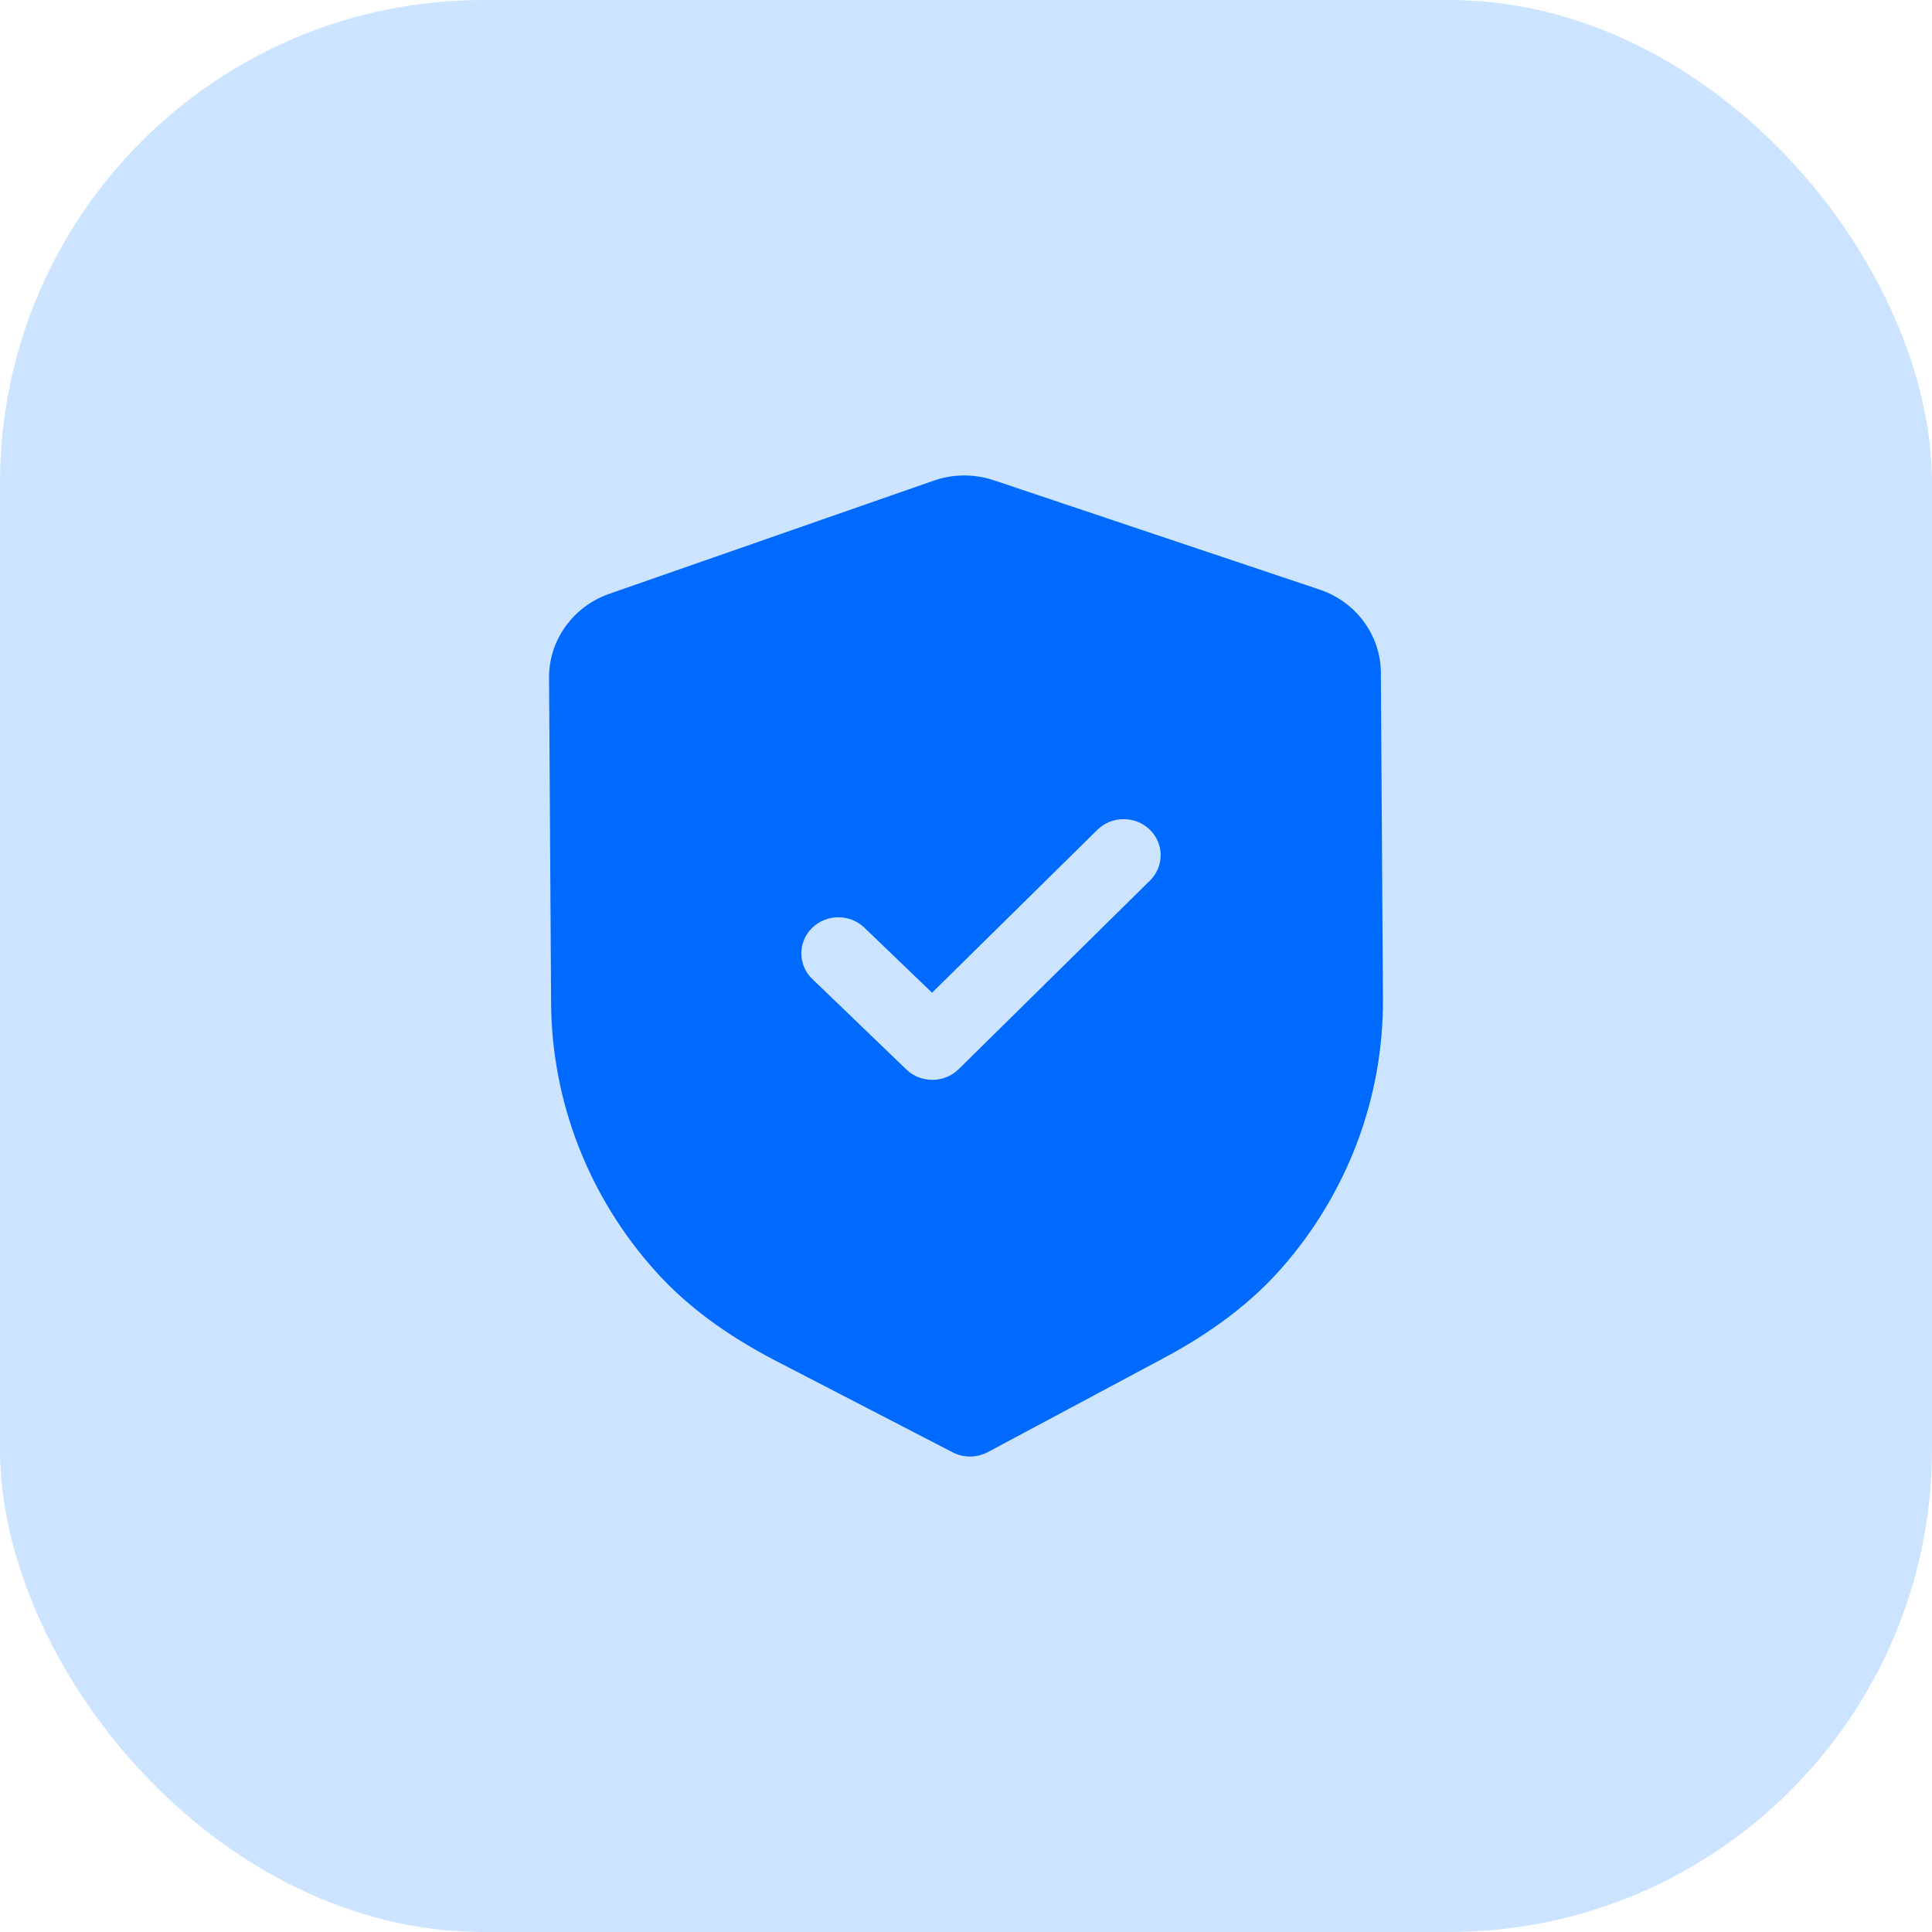
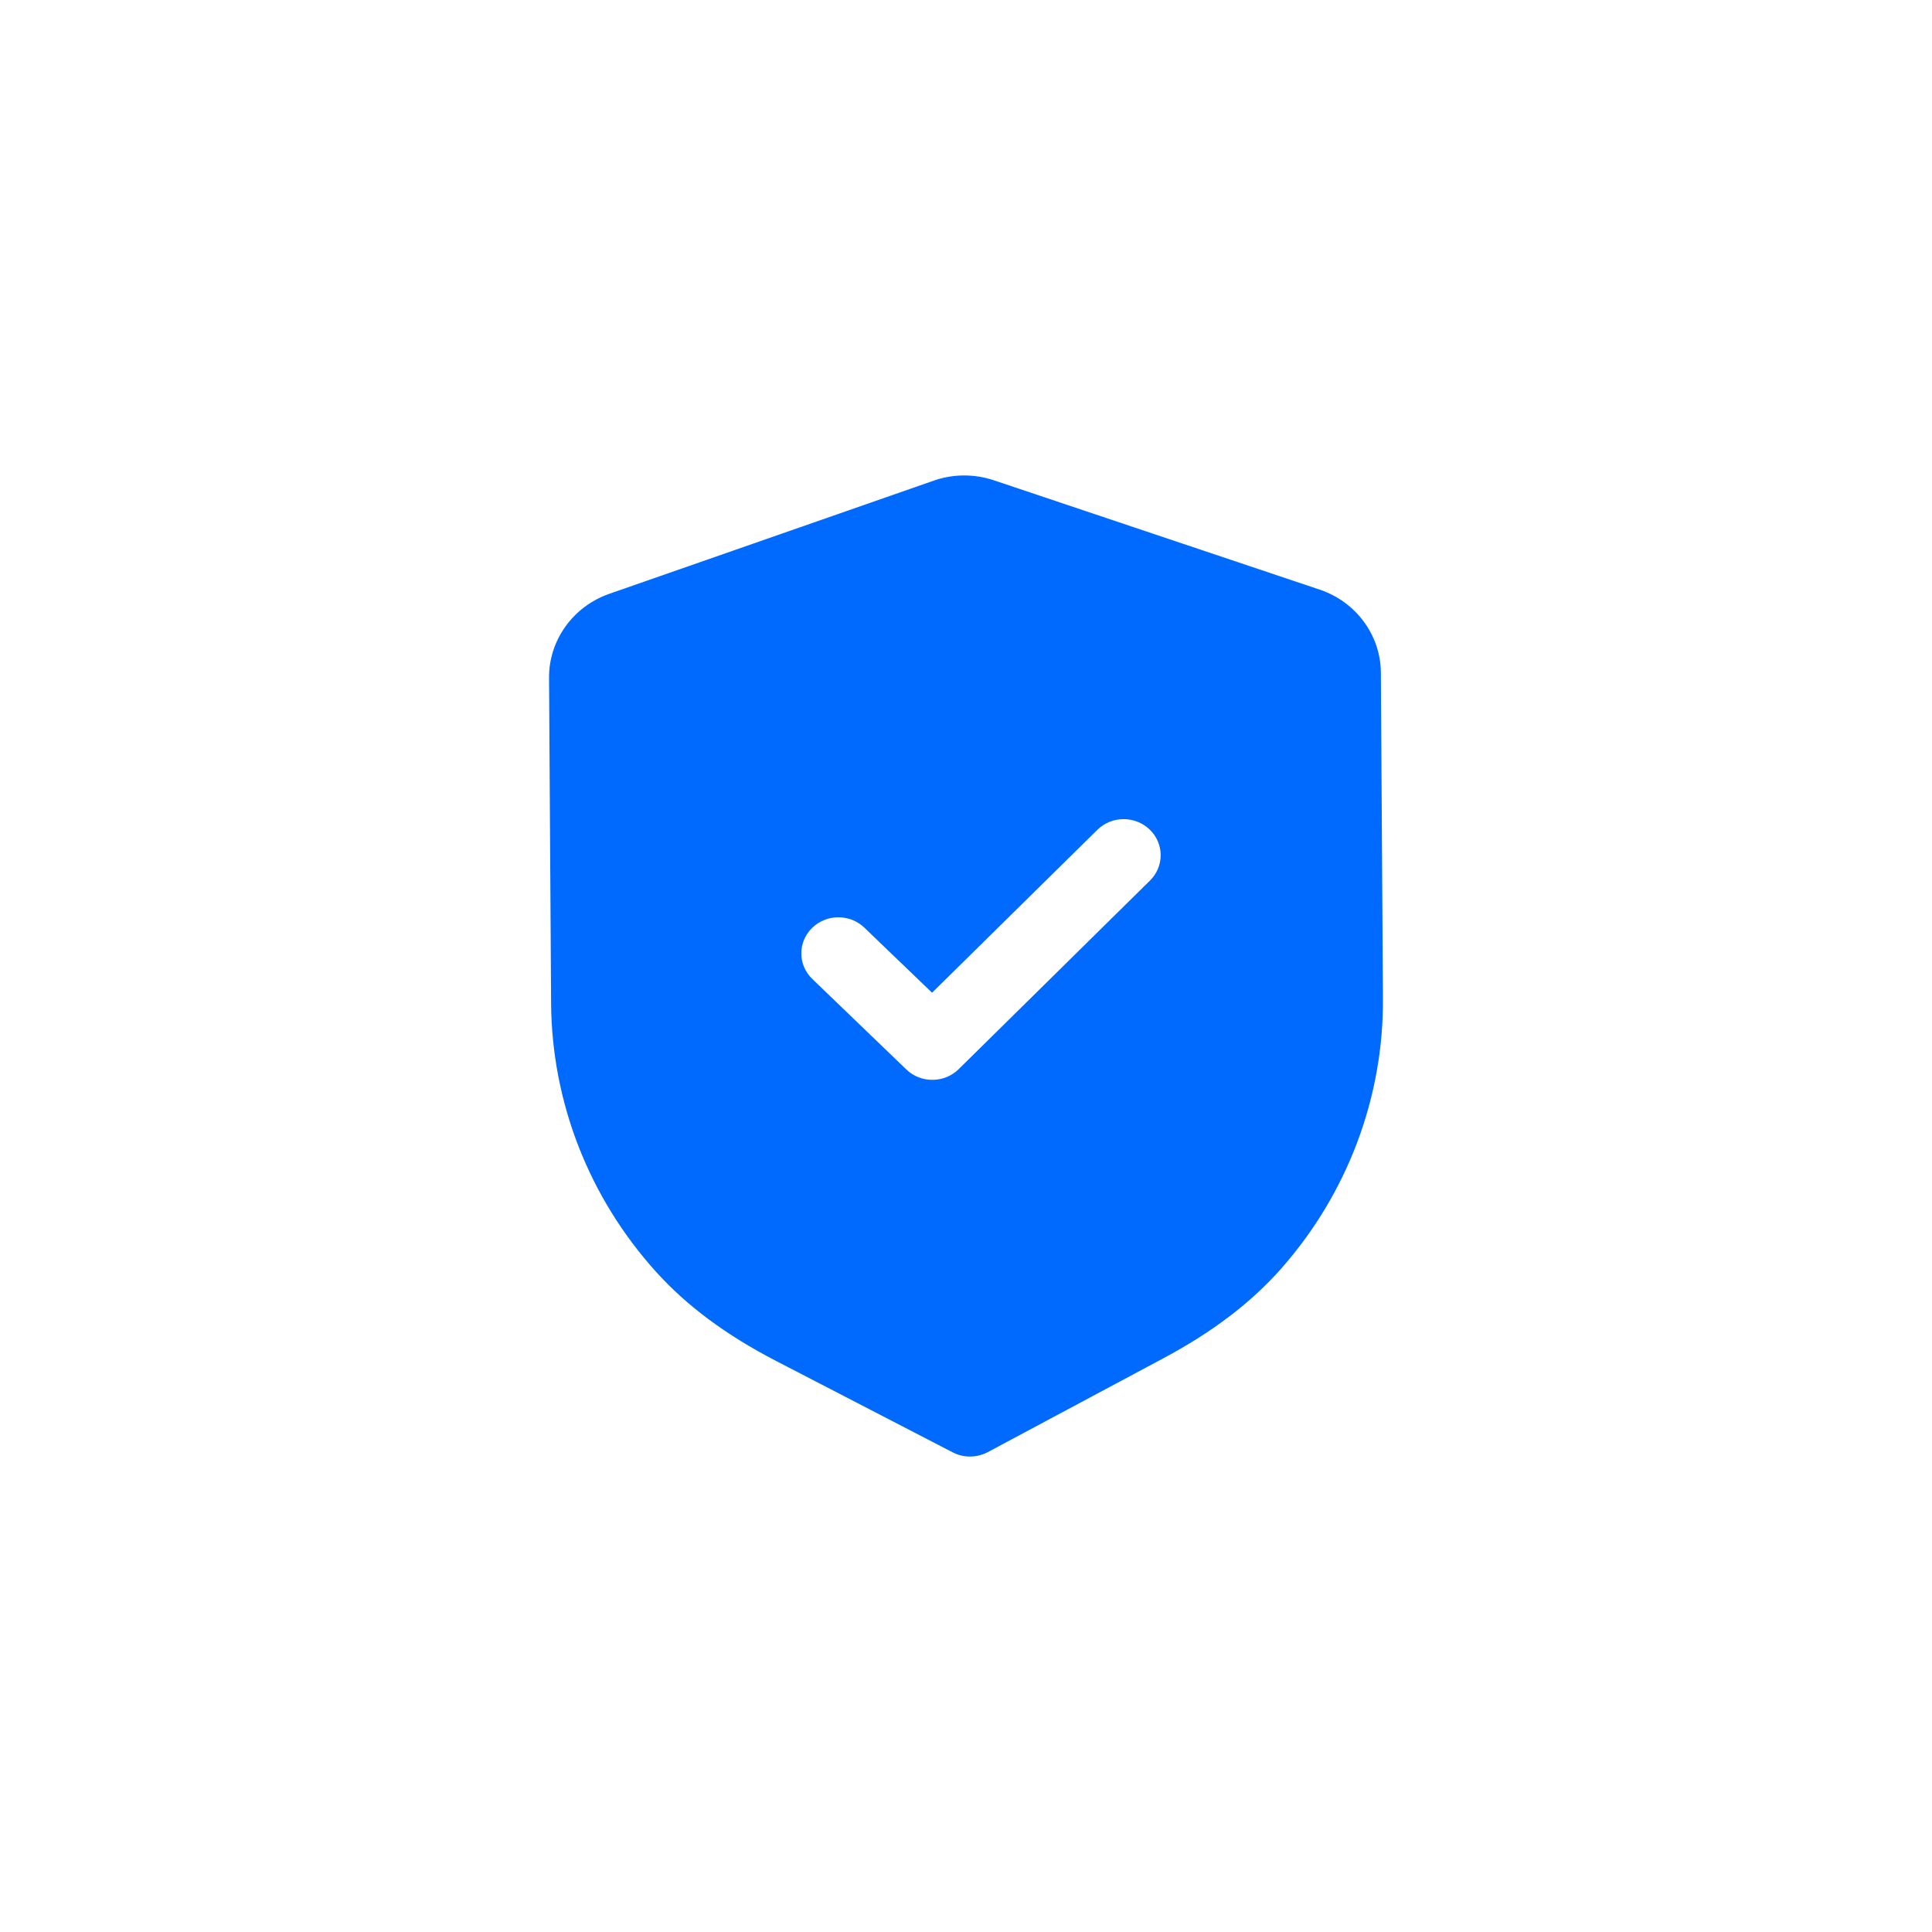
<svg xmlns="http://www.w3.org/2000/svg" width="64" height="64" viewBox="0 0 64 64" fill="none">
-   <rect width="64" height="64" rx="16" fill="#007AFF" fill-opacity="0.2" />
  <path d="M32.928 15.912L43.713 19.531C44.921 19.934 45.737 21.043 45.743 22.286L45.812 33.077C45.834 36.348 44.641 39.521 42.457 42.007C41.452 43.148 40.165 44.128 38.521 45.004L32.723 48.103C32.541 48.199 32.342 48.248 32.141 48.25C31.939 48.252 31.738 48.204 31.558 48.11L25.706 45.082C24.044 44.22 22.745 43.254 21.731 42.129C19.511 39.669 18.278 36.511 18.256 33.234L18.188 22.451C18.181 21.207 18.983 20.09 20.183 19.671L30.928 15.923C31.566 15.697 32.278 15.692 32.928 15.912ZM38.085 27.48C37.603 27.017 36.826 27.02 36.35 27.49L30.876 32.885L28.634 30.731C28.152 30.267 27.376 30.272 26.899 30.742C26.423 31.212 26.427 31.968 26.91 32.431L30.023 35.427C30.265 35.66 30.58 35.774 30.894 35.771C31.208 35.77 31.52 35.652 31.759 35.416L38.095 29.169C38.571 28.699 38.566 27.944 38.085 27.48Z" fill="#006AFF" />
</svg>